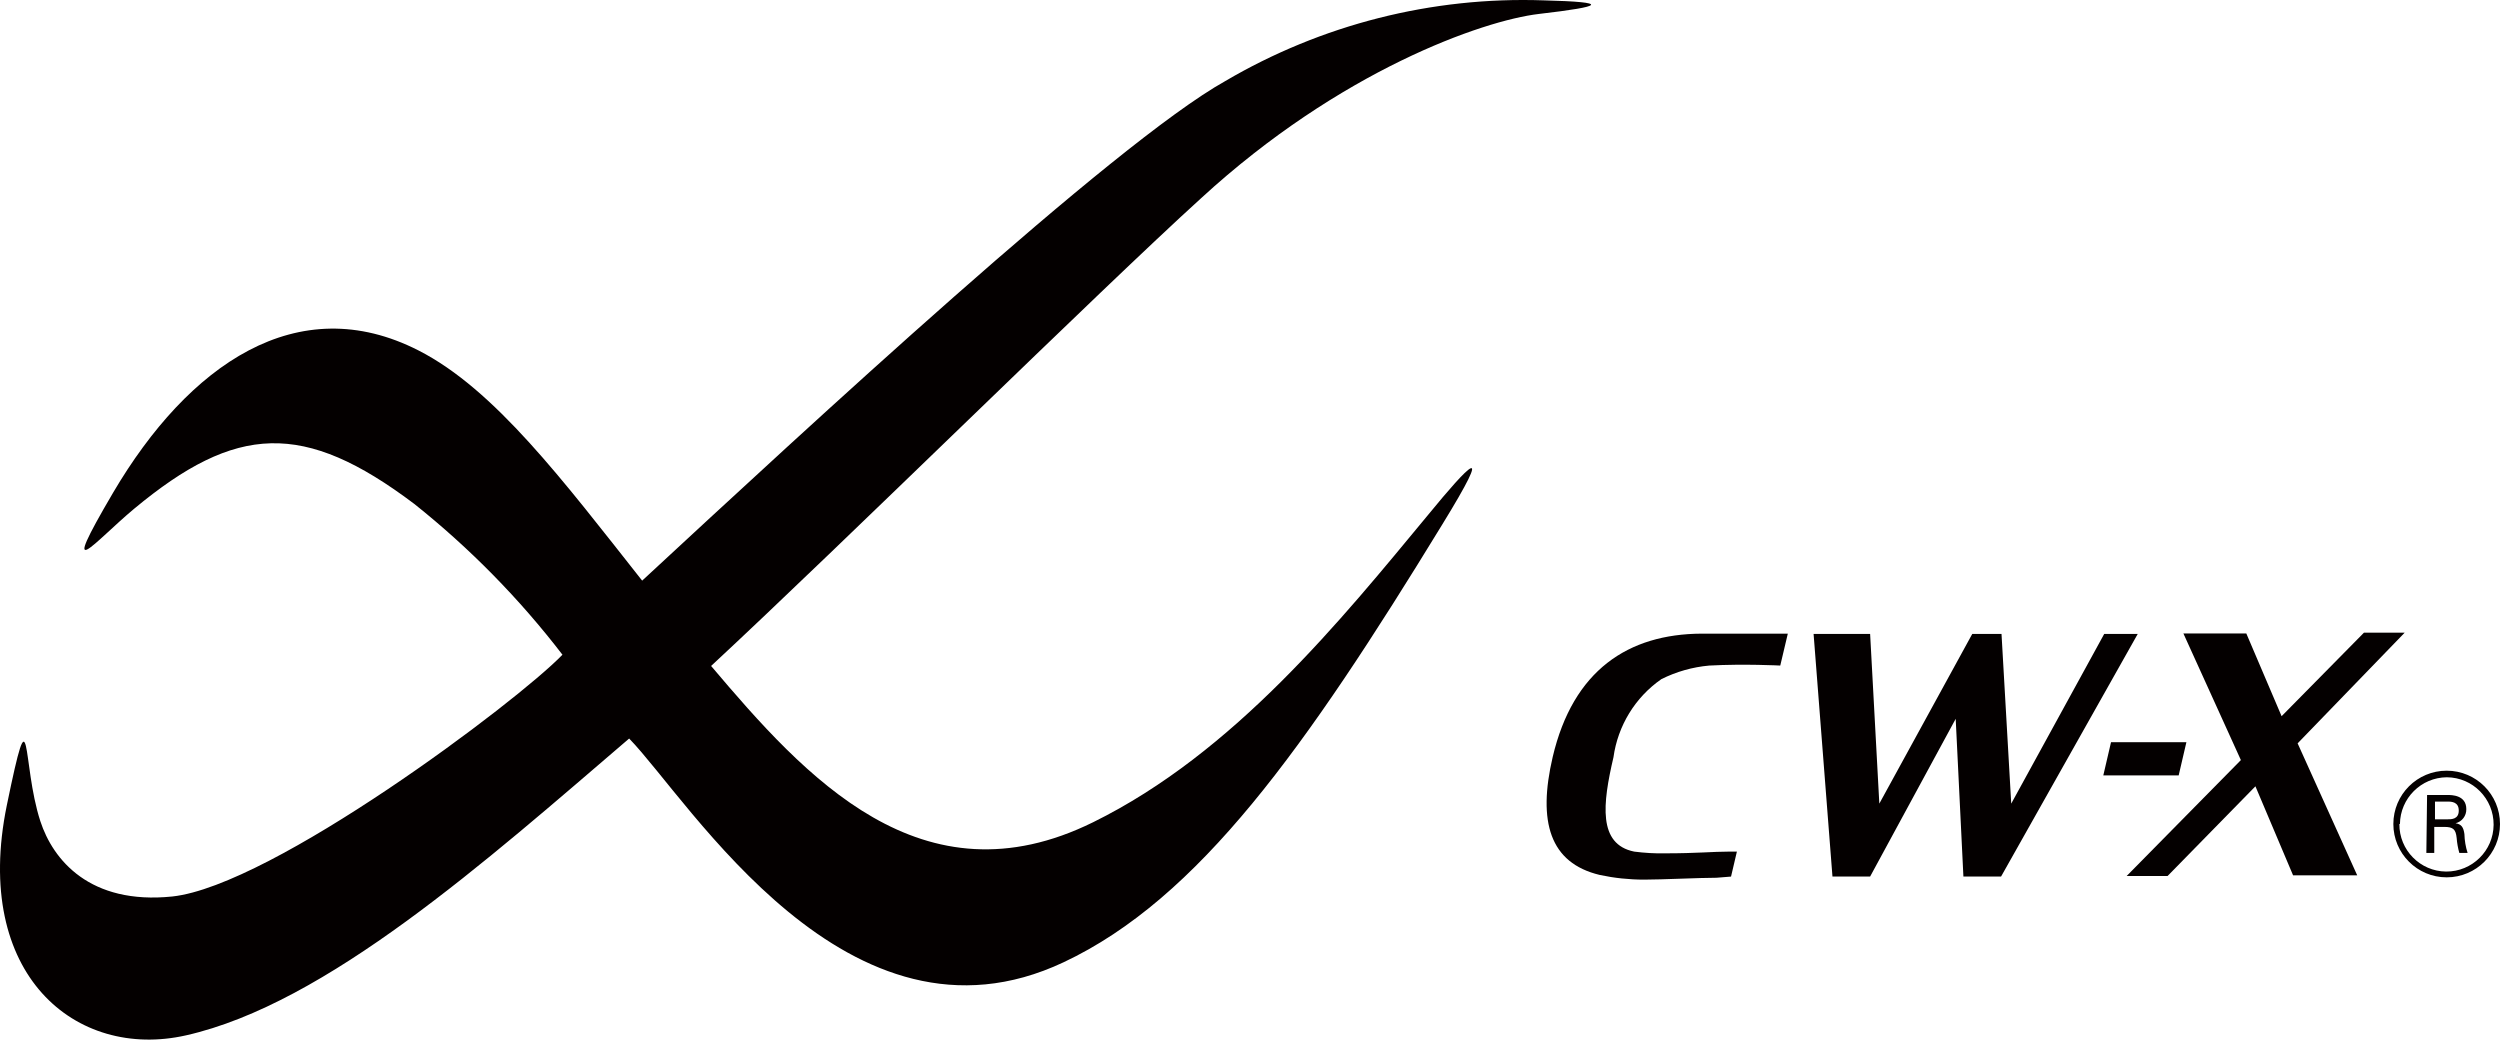
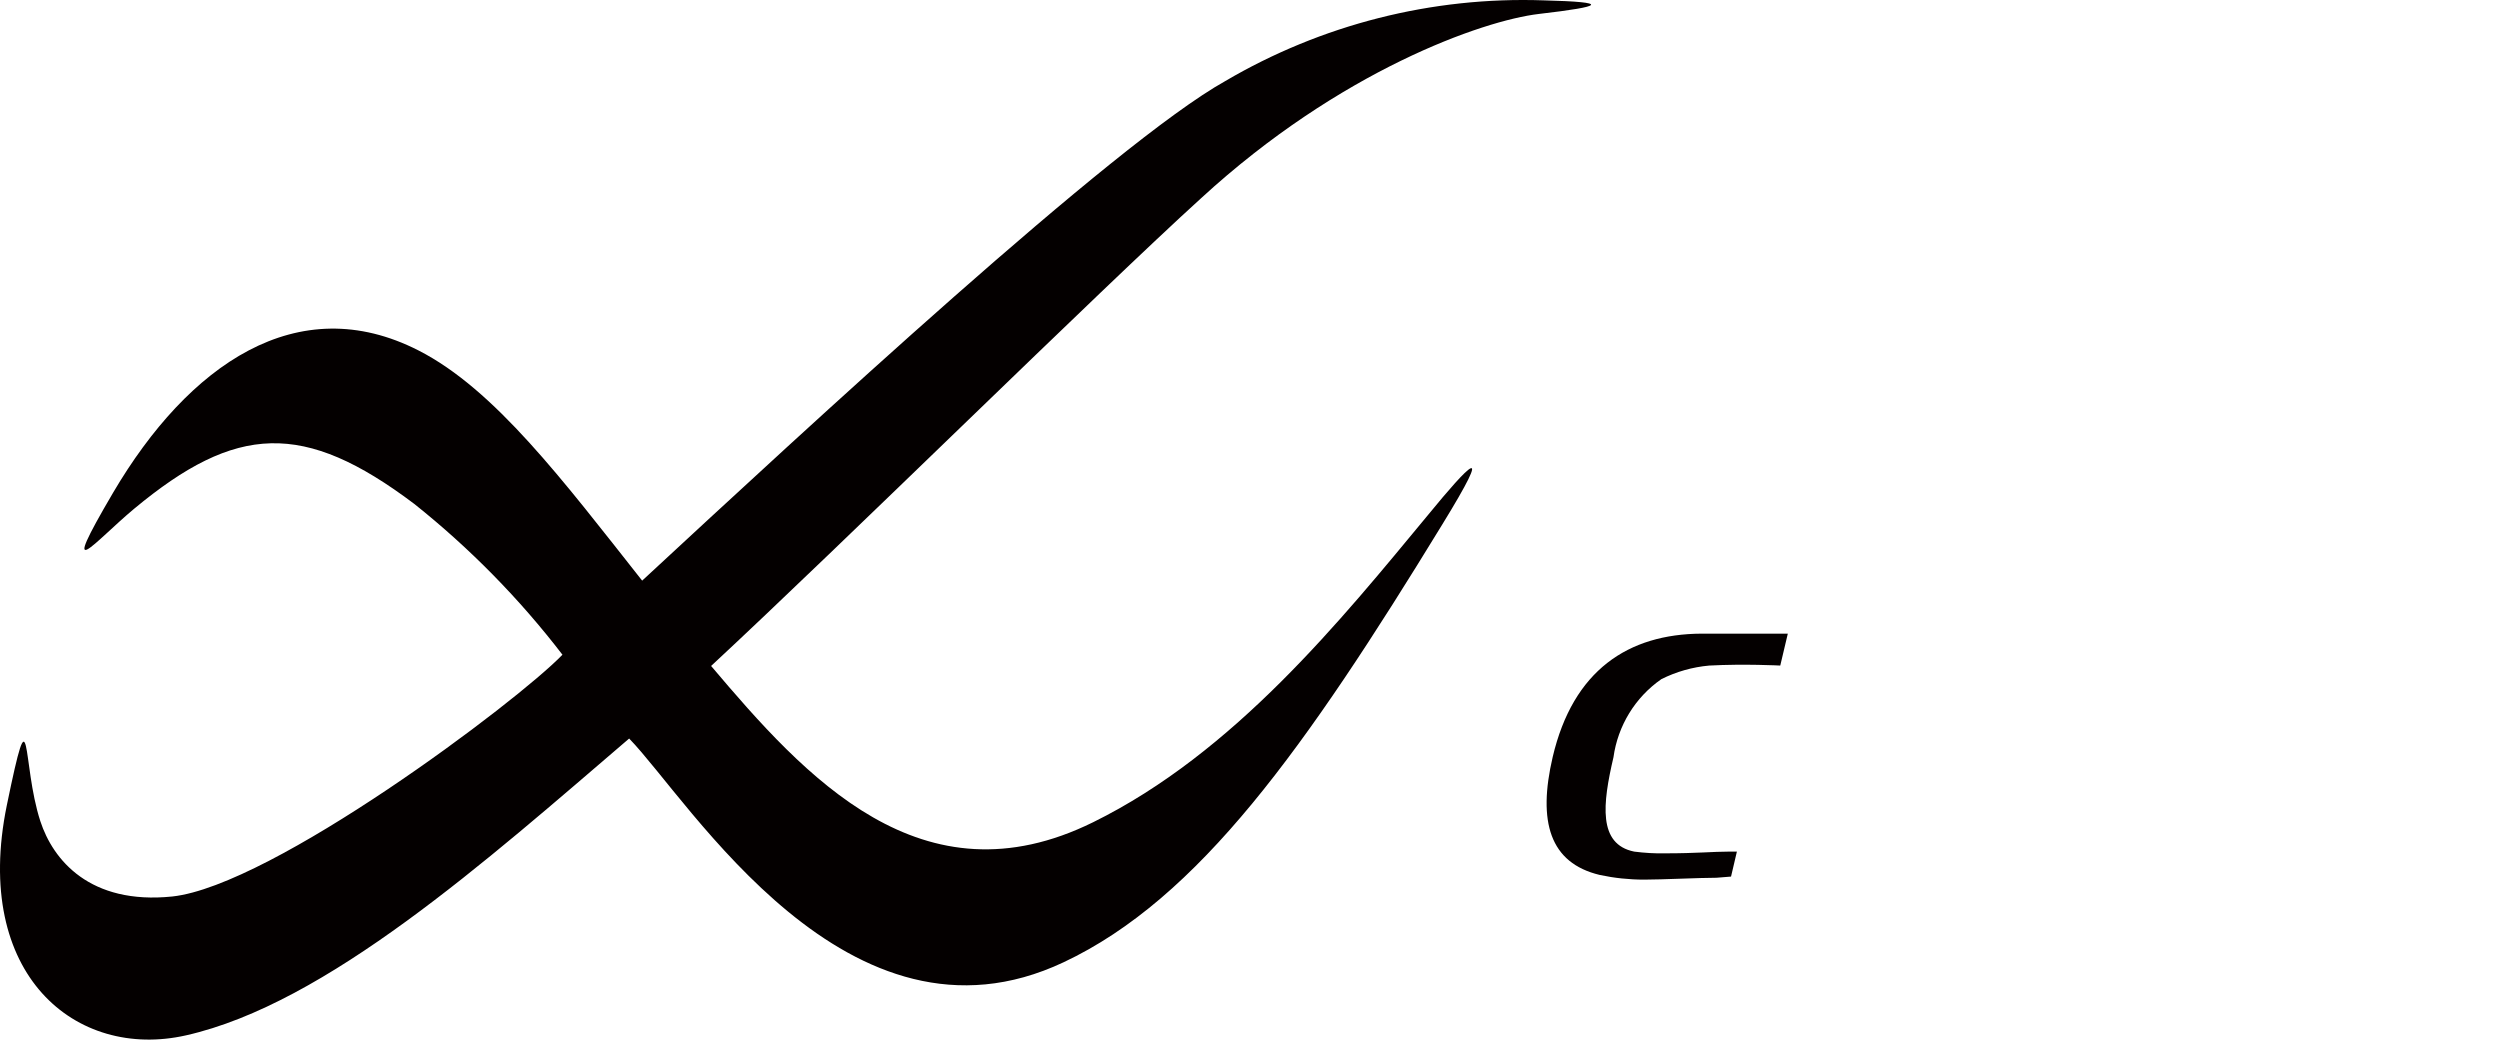
<svg xmlns="http://www.w3.org/2000/svg" version="1.1" id="レイヤー_1" x="0px" y="0px" width="62.259px" height="25.892px" viewBox="0 0 62.259 25.892" enable-background="new 0 0 62.259 25.892" xml:space="preserve">
  <g id="レイヤー_2_1_">
    <g id="レイヤー_1-2">
      <g id="ヘッダー">
-         <path fill="#040000" d="M50.087,20.013L50.087,20.013l2.315-4.225h0.835l-3.403,6.041h-0.938l-0.192-3.928l0,0l-2.131,3.928     h-0.938l-0.47-6.041h1.408l0.229,4.225l0,0l2.314-4.225h0.729L50.087,20.013z" />
-         <path fill="#040000" d="M54.449,18.484l-0.192,0.826h-1.877l0.192-0.826H54.449z" />
-         <path fill="#040000" d="M55.941,15.775l0.879,2.061l0,0l2.051-2.08h1.014l-2.666,2.756l1.484,3.287h-1.597l-0.938-2.217l0,0     l-2.188,2.234h-1.019l2.845-2.887l-1.432-3.154H55.941z" />
        <path fill="#040000" d="M43.109,21.83l-0.361,0.029c-0.423,0-1.356,0.047-1.803,0.047c-0.372,0-0.744-0.039-1.107-0.117     c-1.24-0.297-1.549-1.32-1.17-2.939c0.508-2.158,1.879-3.061,3.709-3.07h2.146l-0.188,0.795c0,0-0.896-0.047-1.77,0     c-0.415,0.037-0.819,0.152-1.191,0.338c-0.652,0.453-1.084,1.16-1.193,1.947c-0.271,1.16-0.389,2.164,0.516,2.348     c0.258,0.033,0.517,0.049,0.775,0.043c0.788,0,1.192-0.043,1.582-0.043h0.201L43.109,21.83z" />
        <path fill="#040000" d="M38.326,0.347c1.624-0.188,1.793-0.295,0.117-0.338C35.662-0.088,32.91,0.61,30.51,2.021     c-2.77,1.55-10.401,8.628-14.518,12.439c-1.972-2.497-3.671-4.763-5.567-5.731c-3.013-1.54-5.731,0.353-7.608,3.54     c-1.408,2.398-0.469,1.23,0.521,0.403c2.54-2.112,4.224-2.201,6.98-0.122c1.377,1.097,2.617,2.359,3.689,3.755     c-1.136,1.178-7.233,5.754-9.717,6.021c-2.051,0.211-2.971-0.91-3.286-1.877c-0.469-1.441-0.211-3.418-0.835-0.391     c-0.864,4.225,1.727,6.342,4.459,5.727c3.497-0.787,7.467-4.332,11.04-7.393c1.506,1.545,5.454,8.102,10.819,5.572     c3.37-1.586,6.027-5.338,9.426-10.895c1.347-2.192,0.652-1.468-0.339-0.258c-2.173,2.624-4.834,5.932-8.35,7.665     c-4.267,2.104-7.177-1.127-9.515-3.891c3.286-3.051,9.675-9.355,12.205-11.651C33.365,1.764,36.922,0.512,38.326,0.347z" />
-         <path fill="#040000" d="M62.259,20.521c0,0.734-0.594,1.328-1.328,1.328c-0.733,0-1.328-0.594-1.328-1.328     s0.595-1.328,1.328-1.328C61.666,19.193,62.259,19.787,62.259,20.521L62.259,20.521z M59.753,20.521     c-0.005,0.648,0.516,1.178,1.164,1.184c0.648,0.004,1.178-0.518,1.183-1.164c0.005-0.648-0.517-1.18-1.164-1.184l0,0     c-0.642,0.004-1.161,0.523-1.169,1.164H59.753z M60.443,19.798h0.507c0.104,0,0.47,0,0.47,0.352     c0.004,0.166-0.106,0.313-0.268,0.352c0.15,0.025,0.197,0.1,0.221,0.27c0.004,0.158,0.03,0.316,0.079,0.469h-0.206     c-0.034-0.121-0.057-0.246-0.066-0.371c-0.023-0.217-0.084-0.277-0.313-0.277h-0.245v0.648h-0.197L60.443,19.798z M60.64,20.404     h0.31c0.099,0,0.282,0,0.282-0.217c0-0.215-0.174-0.225-0.282-0.225h-0.31V20.404z" />
      </g>
    </g>
  </g>
</svg>